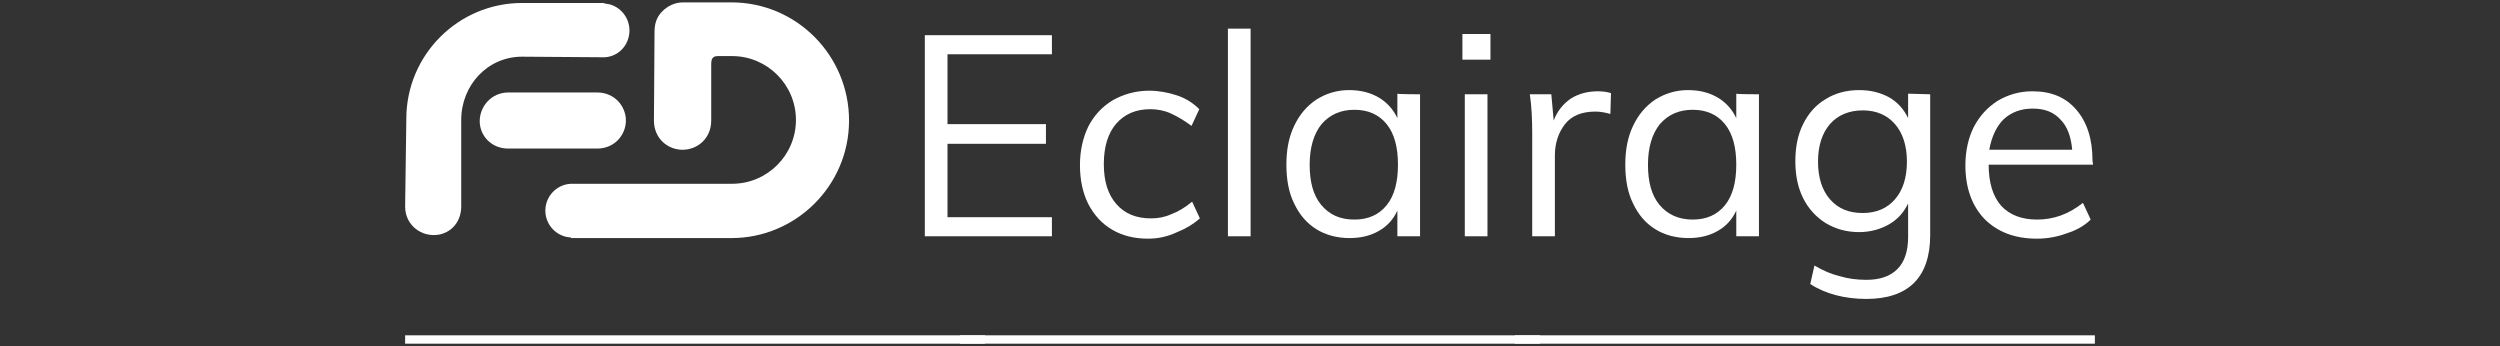
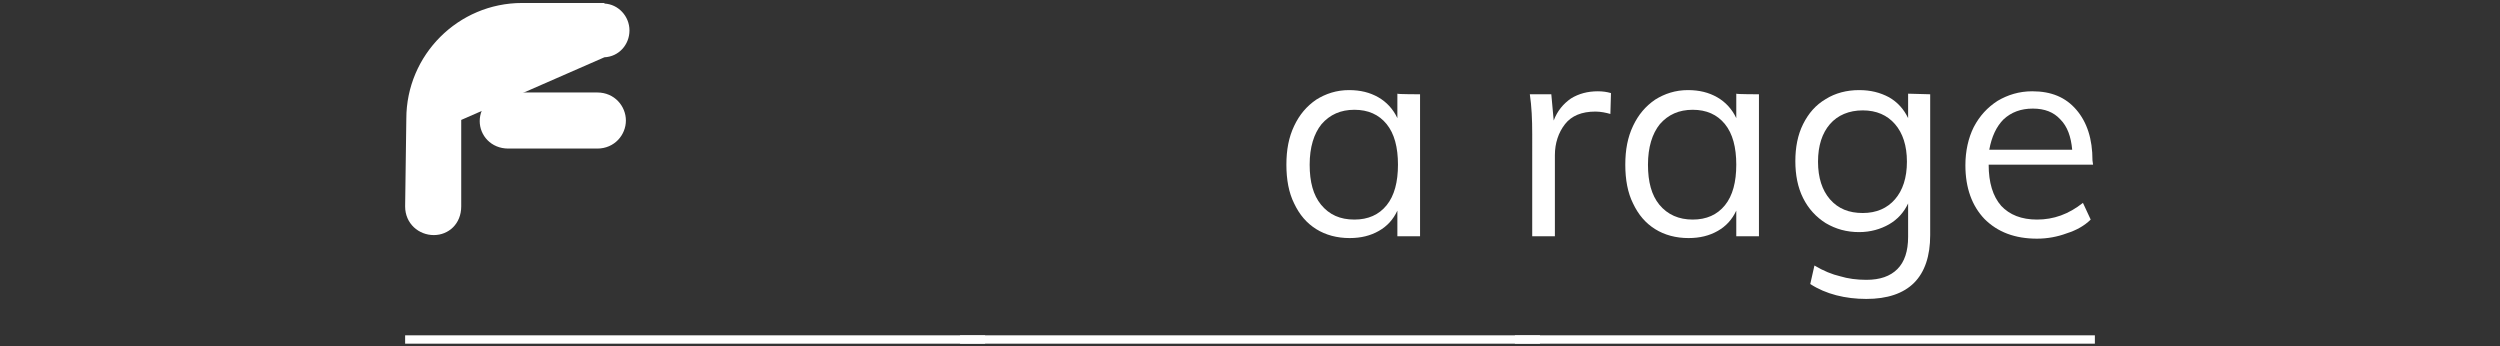
<svg xmlns="http://www.w3.org/2000/svg" version="1.1" id="Calque_1" x="0px" y="0px" viewBox="0 0 419 58" style="enable-background:new 0 0 419 58;" xml:space="preserve">
  <rect x="0" y="0" width="419" height="58" fill="#333333" stroke="none" />
  <style type="text/css">
	.st0{fill:#FFFFFF;}
</style>
  <g>
-     <path class="st0" d="M155,39.6V5.9h21.3v3.2h-17.5v11.7h16.5v3.3h-16.5v12.3h17.5v3.2L155,39.6L155,39.6z" />
-     <path class="st0" d="M192.4,40c-2.3,0-4.3-0.5-6-1.5c-1.7-1-3-2.4-4-4.3c-0.9-1.8-1.4-4-1.4-6.5s0.5-4.6,1.4-6.5   c1-1.9,2.3-3.3,4.1-4.4c1.8-1,3.8-1.6,6.1-1.6c1.6,0,3.2,0.3,4.7,0.8c1.5,0.5,2.7,1.3,3.7,2.3l-1.3,2.8c-1.2-0.9-2.4-1.6-3.5-2.1   s-2.3-0.7-3.4-0.7c-2.4,0-4.3,0.8-5.7,2.4c-1.4,1.6-2.1,3.9-2.1,6.8s0.7,5.1,2.1,6.7c1.4,1.6,3.3,2.4,5.8,2.4   c1.2,0,2.3-0.2,3.4-0.7c1.1-0.4,2.3-1.1,3.5-2.1l1.3,2.8c-1,0.9-2.3,1.7-3.8,2.3C195.6,39.7,194,40,192.4,40L192.4,40z" />
-     <path class="st0" d="M205.8,39.6V4.8h3.8v34.8H205.8z" />
    <path class="st0" d="M238,15.8v23.8h-3.8v-4.3c-0.7,1.5-1.7,2.6-3.1,3.4c-1.4,0.8-3,1.2-4.9,1.2c-2.1,0-4-0.5-5.6-1.5   c-1.6-1-2.8-2.4-3.7-4.3c-0.9-1.8-1.3-4-1.3-6.5s0.4-4.6,1.3-6.5c0.9-1.9,2.1-3.3,3.7-4.4c1.6-1,3.4-1.6,5.5-1.6   c1.9,0,3.5,0.4,4.9,1.2c1.4,0.8,2.5,2,3.2,3.5v-4.1C234.2,15.8,238,15.8,238,15.8z M227,36.8c2.3,0,4.1-0.8,5.4-2.4   c1.3-1.6,1.9-3.9,1.9-6.8s-0.6-5.2-1.9-6.8c-1.3-1.6-3.1-2.4-5.4-2.4c-2.3,0-4.1,0.8-5.5,2.4c-1.3,1.6-2,3.9-2,6.8s0.6,5.1,1.9,6.7   C222.8,36,224.6,36.8,227,36.8L227,36.8z" />
-     <path class="st0" d="M245.5,39.6V15.8h3.8v23.8H245.5z M245.1,5.7h4.7v4.3h-4.7V5.7z" />
    <path class="st0" d="M267.8,15.3c0.8,0,1.5,0.1,2.2,0.3l-0.1,3.5c-0.7-0.2-1.6-0.4-2.5-0.4c-2.3,0-4,0.7-5.1,2.1   c-1.1,1.4-1.7,3.2-1.7,5.2v13.6h-3.8V22.5c0-2.5-0.1-4.7-0.4-6.7h3.6l0.4,4.4c0.6-1.6,1.6-2.8,2.9-3.7   C264.6,15.7,266.1,15.3,267.8,15.3L267.8,15.3z" />
    <path class="st0" d="M294.8,15.8v23.8H291v-4.3c-0.7,1.5-1.7,2.6-3.1,3.4c-1.4,0.8-3,1.2-4.9,1.2c-2.1,0-4-0.5-5.6-1.5   c-1.6-1-2.8-2.4-3.7-4.3c-0.9-1.8-1.3-4-1.3-6.5s0.4-4.6,1.3-6.5c0.9-1.9,2.1-3.3,3.7-4.4c1.6-1,3.4-1.6,5.5-1.6   c1.9,0,3.5,0.4,4.9,1.2c1.4,0.8,2.5,2,3.2,3.5v-4.1C291,15.8,294.8,15.8,294.8,15.8z M283.7,36.8c2.3,0,4.1-0.8,5.4-2.4   c1.3-1.6,1.9-3.9,1.9-6.8s-0.6-5.2-1.9-6.8c-1.3-1.6-3.1-2.4-5.4-2.4c-2.3,0-4.1,0.8-5.5,2.4c-1.3,1.6-2,3.9-2,6.8s0.6,5.1,1.9,6.7   C279.5,36,281.4,36.8,283.7,36.8L283.7,36.8z" />
    <path class="st0" d="M323.5,15.8v23.6c0,3.5-0.9,6.2-2.7,8c-1.8,1.8-4.5,2.7-8,2.7c-3.5,0-6.8-0.8-9.4-2.5l0.7-3.1   c1.5,0.9,3,1.5,4.3,1.8c1.3,0.4,2.8,0.6,4.4,0.6c2.3,0,4-0.6,5.2-1.8c1.2-1.2,1.8-3,1.8-5.4v-5.6c-0.7,1.5-1.8,2.7-3.2,3.5   c-1.4,0.8-3.1,1.3-5,1.3c-2.1,0-3.9-0.5-5.6-1.5c-1.6-1-2.9-2.4-3.8-4.2c-0.9-1.8-1.3-3.9-1.3-6.2s0.4-4.4,1.3-6.2   c0.9-1.8,2.1-3.2,3.8-4.2c1.6-1,3.5-1.5,5.6-1.5c1.9,0,3.5,0.4,5,1.2c1.4,0.8,2.5,2,3.2,3.5v-4.1L323.5,15.8L323.5,15.8z    M312.2,35.7c2.3,0,4.1-0.8,5.4-2.3c1.3-1.5,2-3.6,2-6.3s-0.7-4.8-2-6.3c-1.3-1.5-3.1-2.3-5.4-2.3s-4.2,0.8-5.5,2.3   c-1.3,1.5-2,3.6-2,6.3s0.7,4.8,2,6.3C308.1,35,309.9,35.7,312.2,35.7z" />
    <path class="st0" d="M350.8,27.6h-17.5c0,3,0.7,5.3,2.1,6.9c1.4,1.5,3.4,2.3,6,2.3c2.8,0,5.3-0.9,7.7-2.8l1.3,2.8   c-1,1-2.4,1.8-4,2.3c-1.6,0.6-3.3,0.9-5,0.9c-3.7,0-6.6-1.1-8.8-3.3c-2.1-2.2-3.2-5.2-3.2-9c0-2.4,0.5-4.6,1.4-6.4   c1-1.9,2.3-3.3,4-4.4c1.7-1,3.6-1.6,5.8-1.6c3.2,0,5.6,1,7.4,3.1c1.8,2.1,2.7,4.9,2.7,8.5L350.8,27.6L350.8,27.6z M340.7,18.2   c-2,0-3.6,0.6-4.9,1.8c-1.2,1.2-2,2.9-2.4,5.1h13.9c-0.2-2.2-0.8-3.9-2-5.1C344.2,18.8,342.7,18.2,340.7,18.2L340.7,18.2z" />
    <g>
-       <path class="st0" d="M122.6,0.4c0,0-8,0-8.1,0c-1.4,0-2.6,0.6-3.5,1.5c-0.9,0.9-1.3,2-1.3,3.4l-0.1,14.9c0,3,2.3,4.9,4.8,4.9    c2.5,0,4.8-1.9,4.8-4.9c0,0,0-8.5,0-9.4c0-0.9,0.2-1.4,1.1-1.4c0.9,0,2.4,0,2.4,0c5.9,0,10.7,4.8,10.7,10.7s-4.8,10.7-10.7,10.7    H95.7v0c-2.4,0.1-4.3,2.1-4.3,4.5s1.9,4.4,4.3,4.5v0.1h26.9c10.8,0,19.7-8.8,19.7-19.7S133.5,0.4,122.6,0.4L122.6,0.4z" />
      <path class="st0" d="M100.1,15.5c2.9,0,4.8,2.3,4.8,4.7s-1.9,4.7-4.8,4.7H85.2c-2.9,0-4.8-2.2-4.8-4.6s1.9-4.8,4.8-4.8H100.1z" />
-       <path class="st0" d="M101.3,9.6c2.4-0.1,4.2-2.1,4.2-4.5s-1.9-4.4-4.2-4.5V0.5H87.5c-10.7,0-19.4,8.7-19.4,19.4l-0.2,14.7    c0,2.9,2.3,4.8,4.8,4.8c2.5,0,4.6-1.9,4.6-4.8l0-14.5c0-5.8,4.4-10.6,10.2-10.6L101.3,9.6L101.3,9.6z" />
+       <path class="st0" d="M101.3,9.6c2.4-0.1,4.2-2.1,4.2-4.5s-1.9-4.4-4.2-4.5V0.5H87.5c-10.7,0-19.4,8.7-19.4,19.4l-0.2,14.7    c0,2.9,2.3,4.8,4.8,4.8c2.5,0,4.6-1.9,4.6-4.8l0-14.5L101.3,9.6L101.3,9.6z" />
    </g>
    <g id="Groupe_1507">
      <rect id="Rectangle_45" x="160.9" y="56.2" class="st0" width="97.2" height="1.4" />
      <rect id="Rectangle_46" x="253.9" y="56.2" class="st0" width="97.2" height="1.4" />
      <rect id="Rectangle_47" x="67.9" y="56.2" class="st0" width="97.2" height="1.4" />
    </g>
  </g>
</svg>